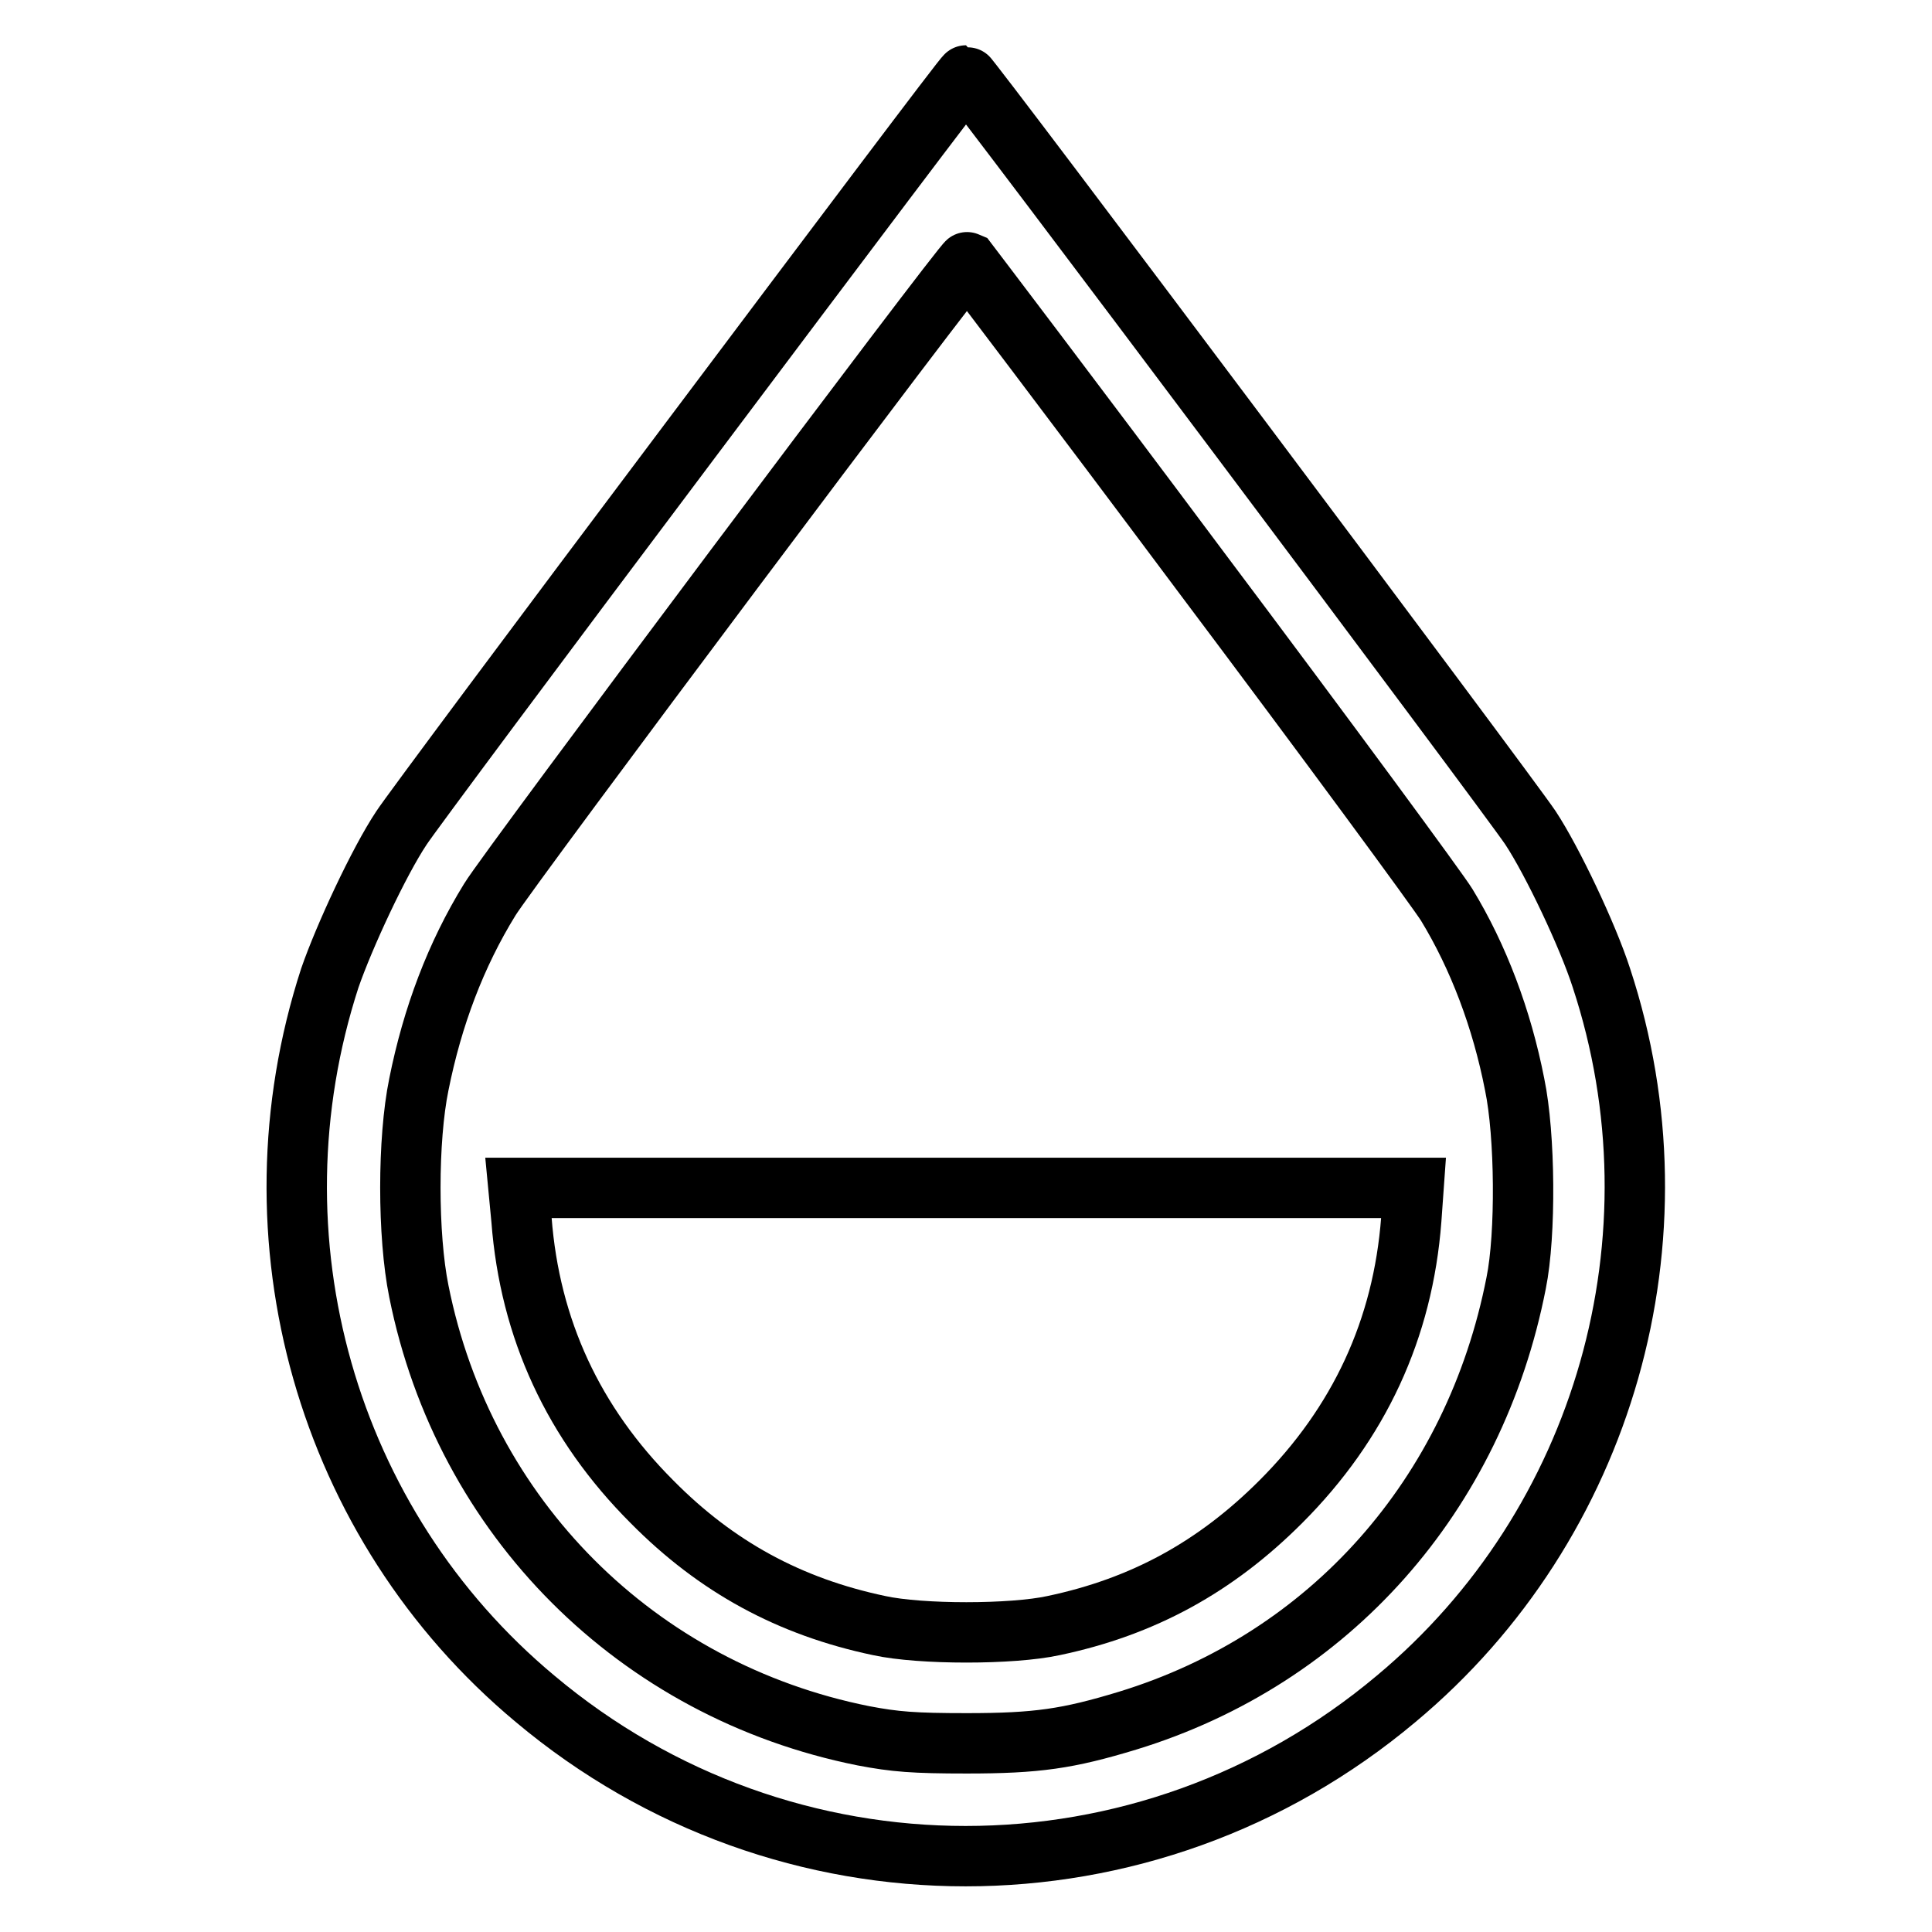
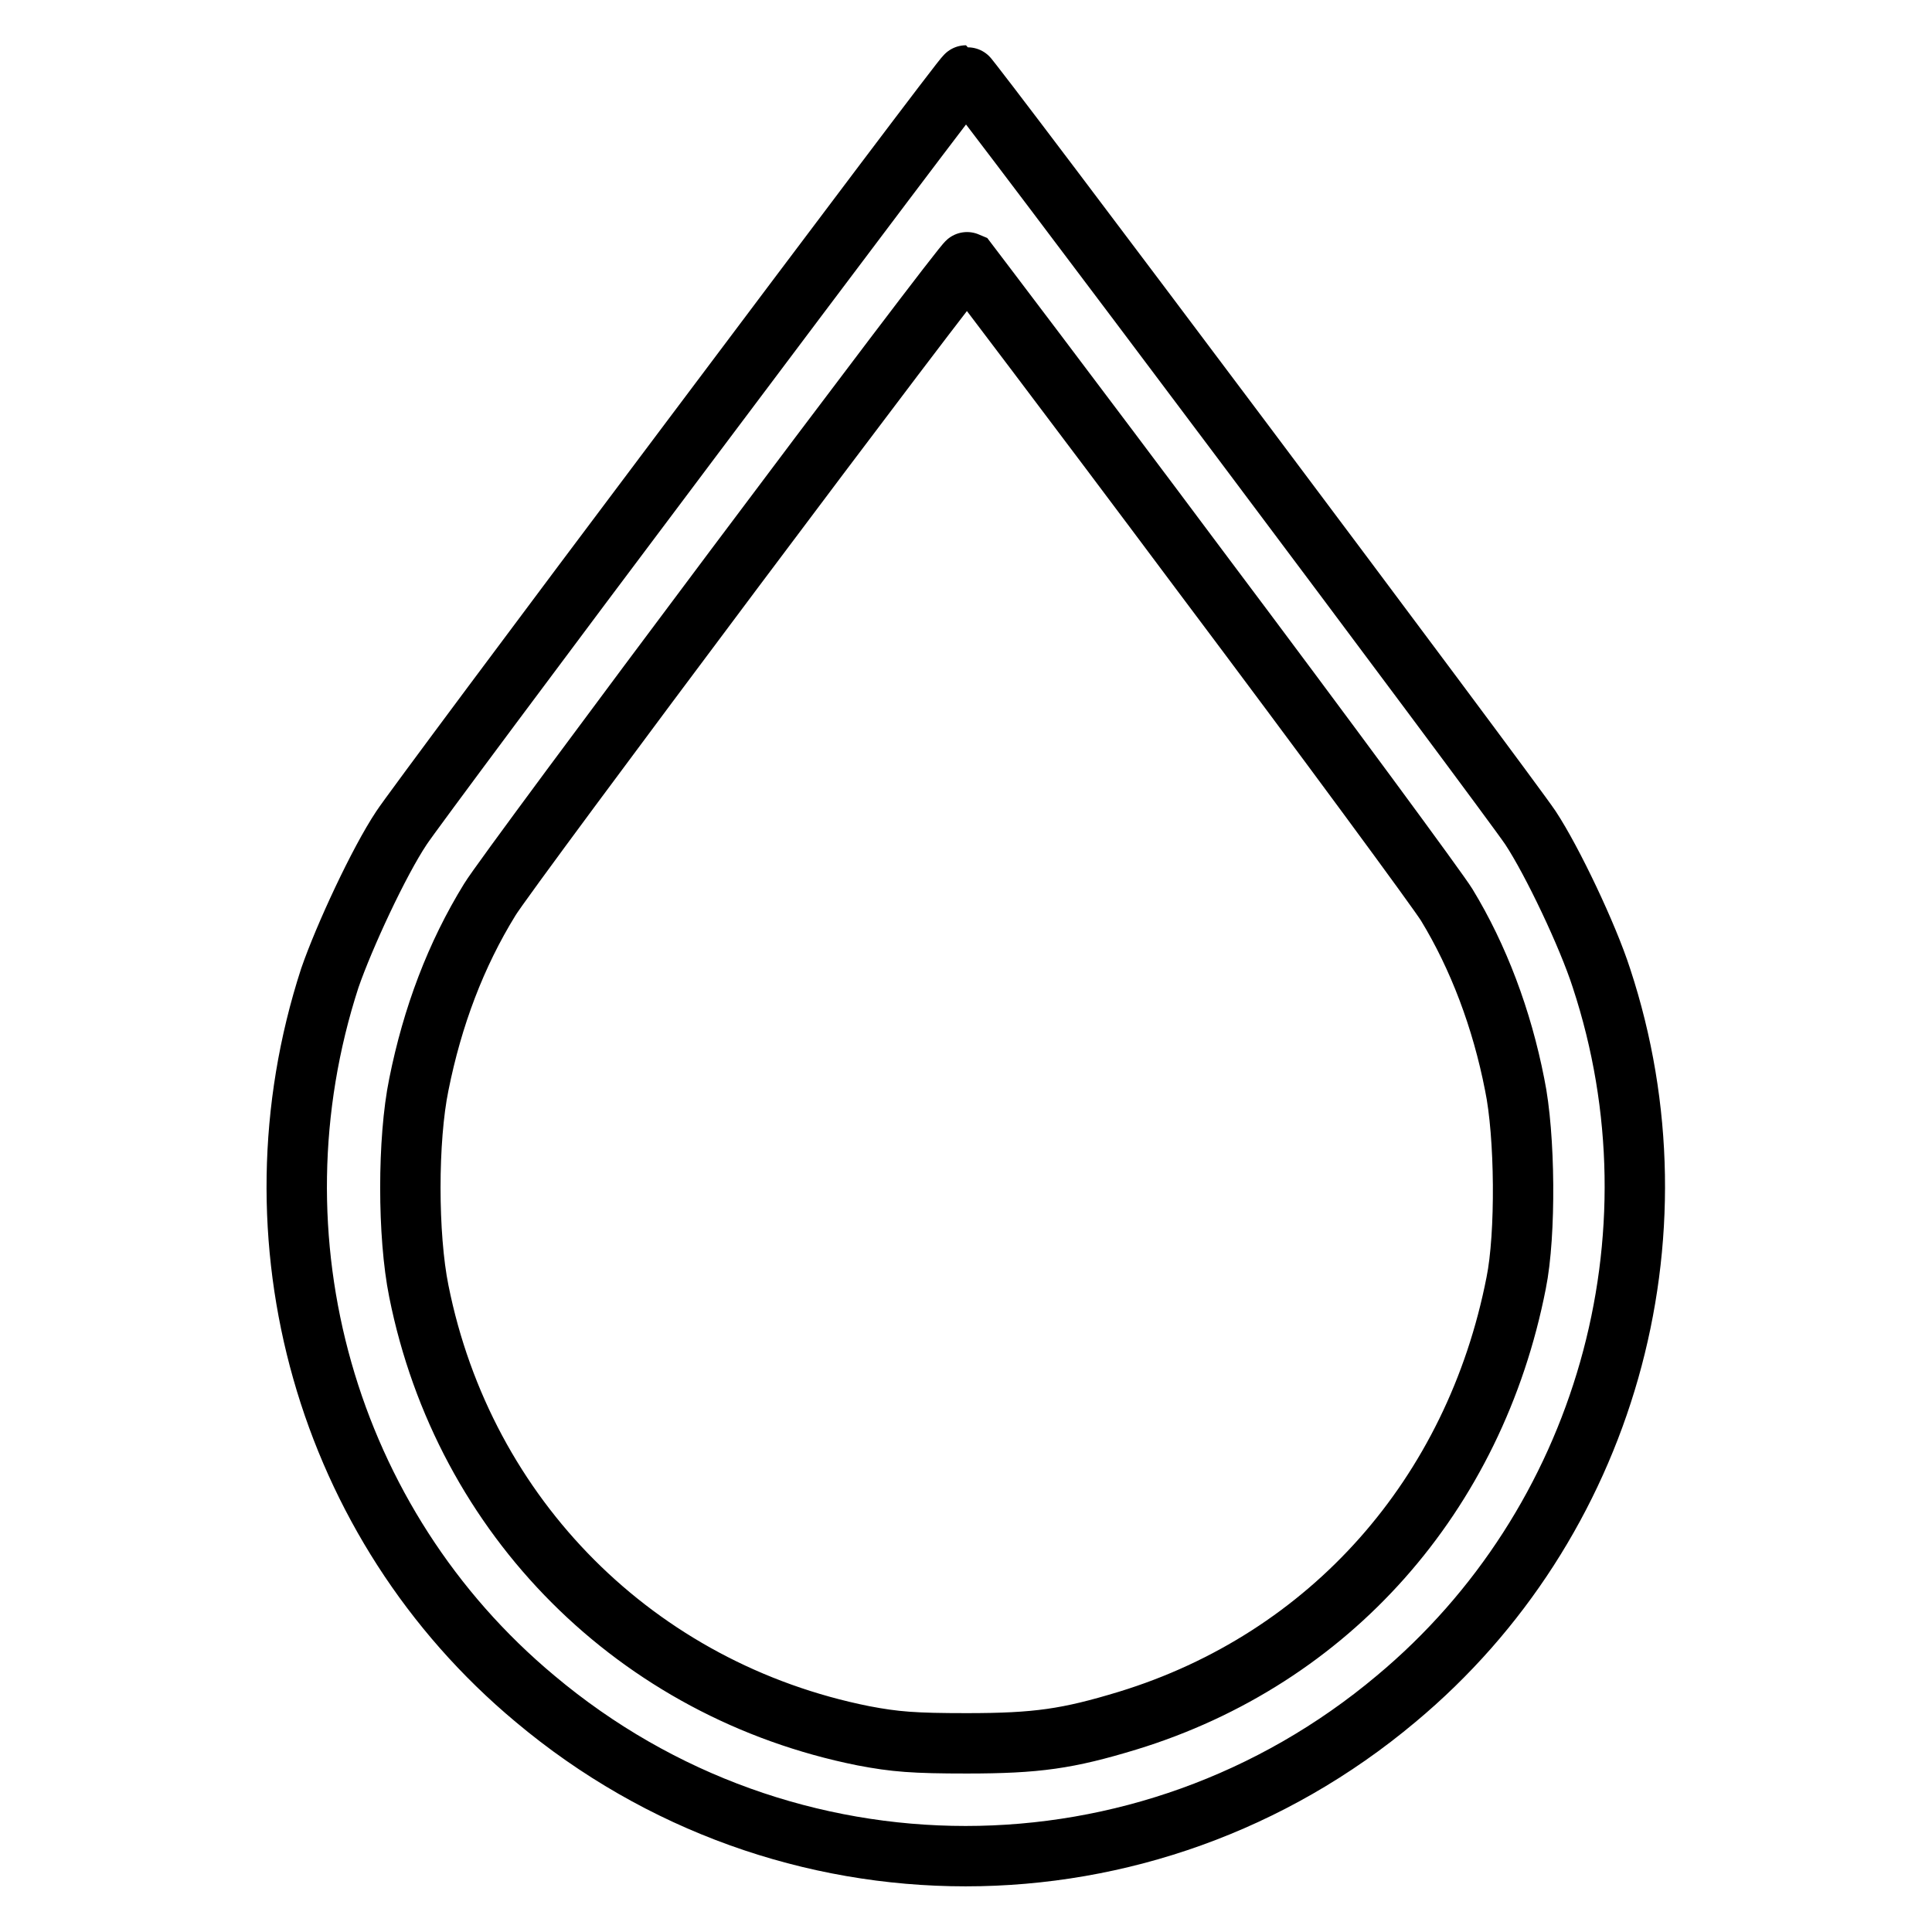
<svg xmlns="http://www.w3.org/2000/svg" version="1.1" x="0px" y="0px" viewBox="0 0 256 256" enable-background="new 0 0 256 256" xml:space="preserve">
  <g>
    <g>
      <g>
        <path stroke-width="8" fill-opacity="0" stroke="#000000" d="M91.5,58.3C71.5,84.9,54.3,108,53.2,109.7c-3,4.5-7.6,14.4-9.5,19.9c-11.2,34.5-0.5,72.4,27.2,95.5c33.1,27.8,81,27.8,114.1,0c27.7-23.1,38.5-61.2,27.2-95.5c-1.8-5.6-6.5-15.5-9.4-19.9c-3-4.5-74.4-99.7-74.8-99.7C127.8,10,111.4,31.8,91.5,58.3z M159,75.6c16.9,22.5,31.6,42.5,32.7,44.3c4.2,6.9,7.3,15.1,9,23.8c1.4,6.7,1.5,19.9,0.2,26.3c-5.5,28.1-24.7,49.8-51.5,58c-7.9,2.4-12,3-21.3,3c-7,0-9.5-0.2-13.7-1c-30-6-52.9-28.9-58.9-58.9c-1.5-7.4-1.5-20.1,0-27.4c1.8-9,4.9-17.2,9.4-24.5c2.4-4,62.9-84.7,63.3-84.5C128.2,34.7,142.2,53.1,159,75.6z" />
-         <path stroke-width="8" fill-opacity="0" stroke="#000000" d="M69.1,161.6c1.1,14.5,6.9,27,17.3,37.4c8.5,8.6,18.2,13.9,30.1,16.4c5.5,1.2,17.6,1.2,23.1,0c11.9-2.5,21.5-7.8,30.1-16.4c10.4-10.4,16.2-22.9,17.3-37.4l0.3-4.2H128H68.7L69.1,161.6z" />
      </g>
    </g>
  </g>
</svg>